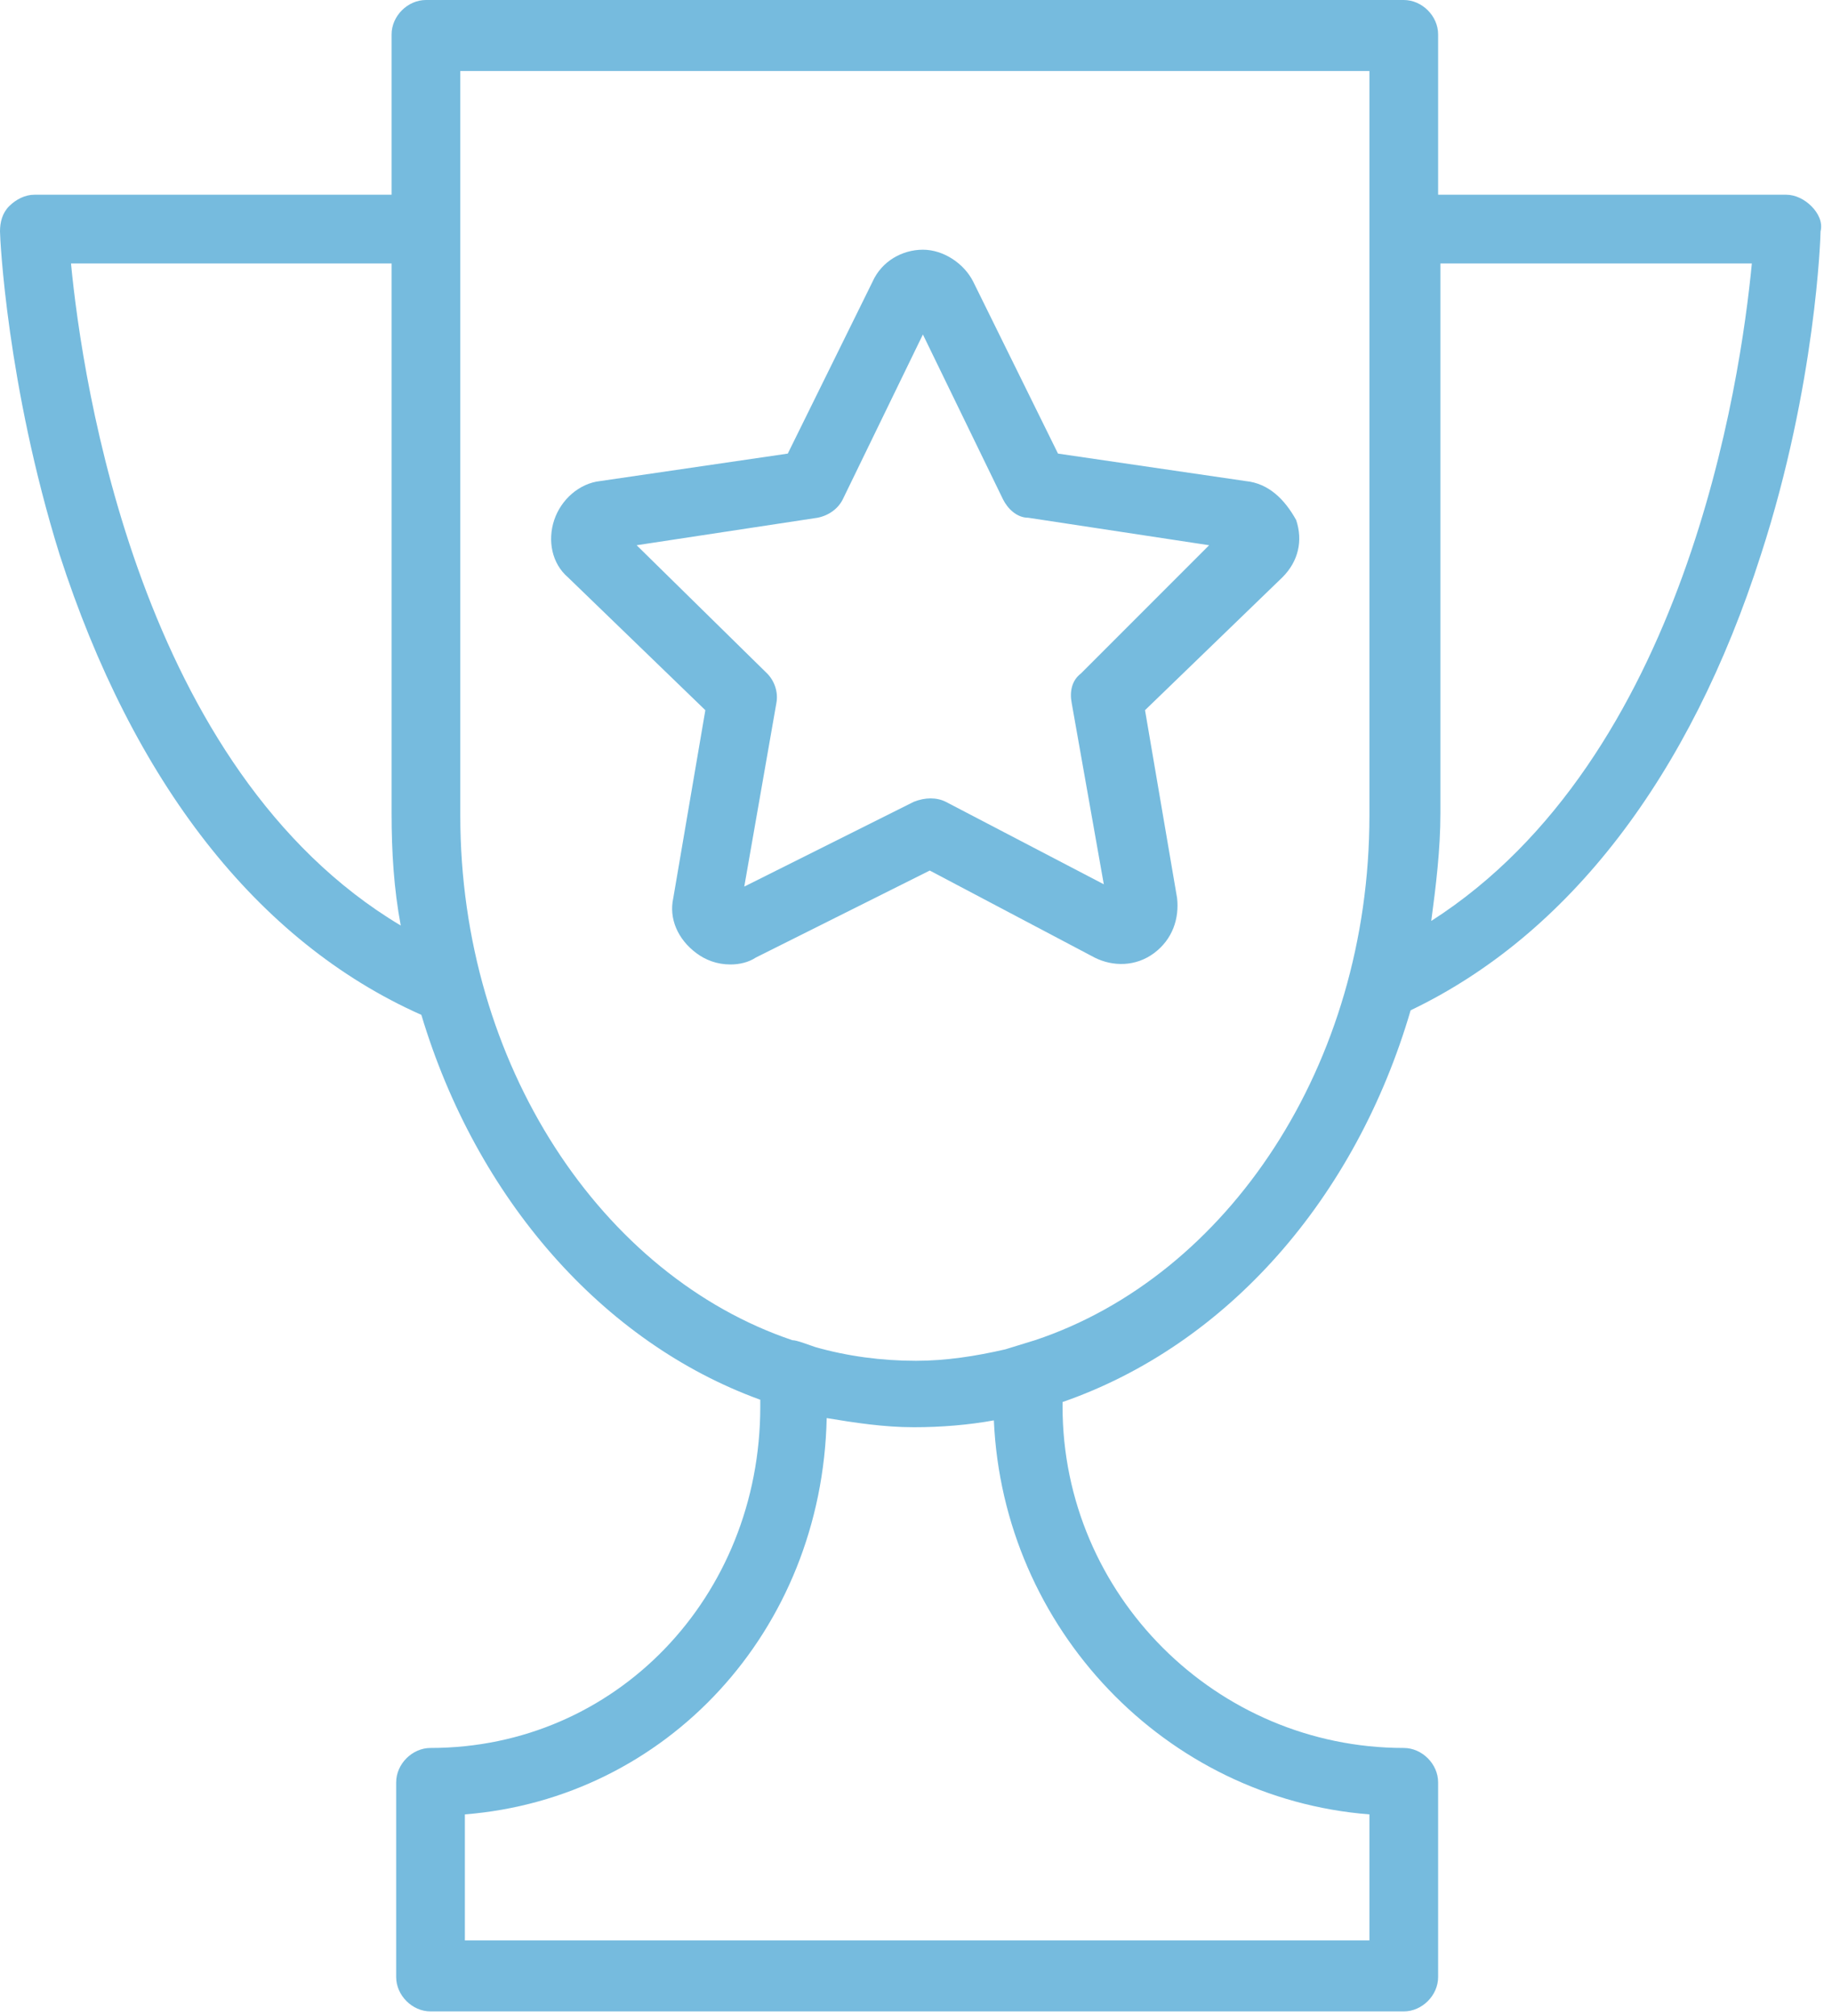
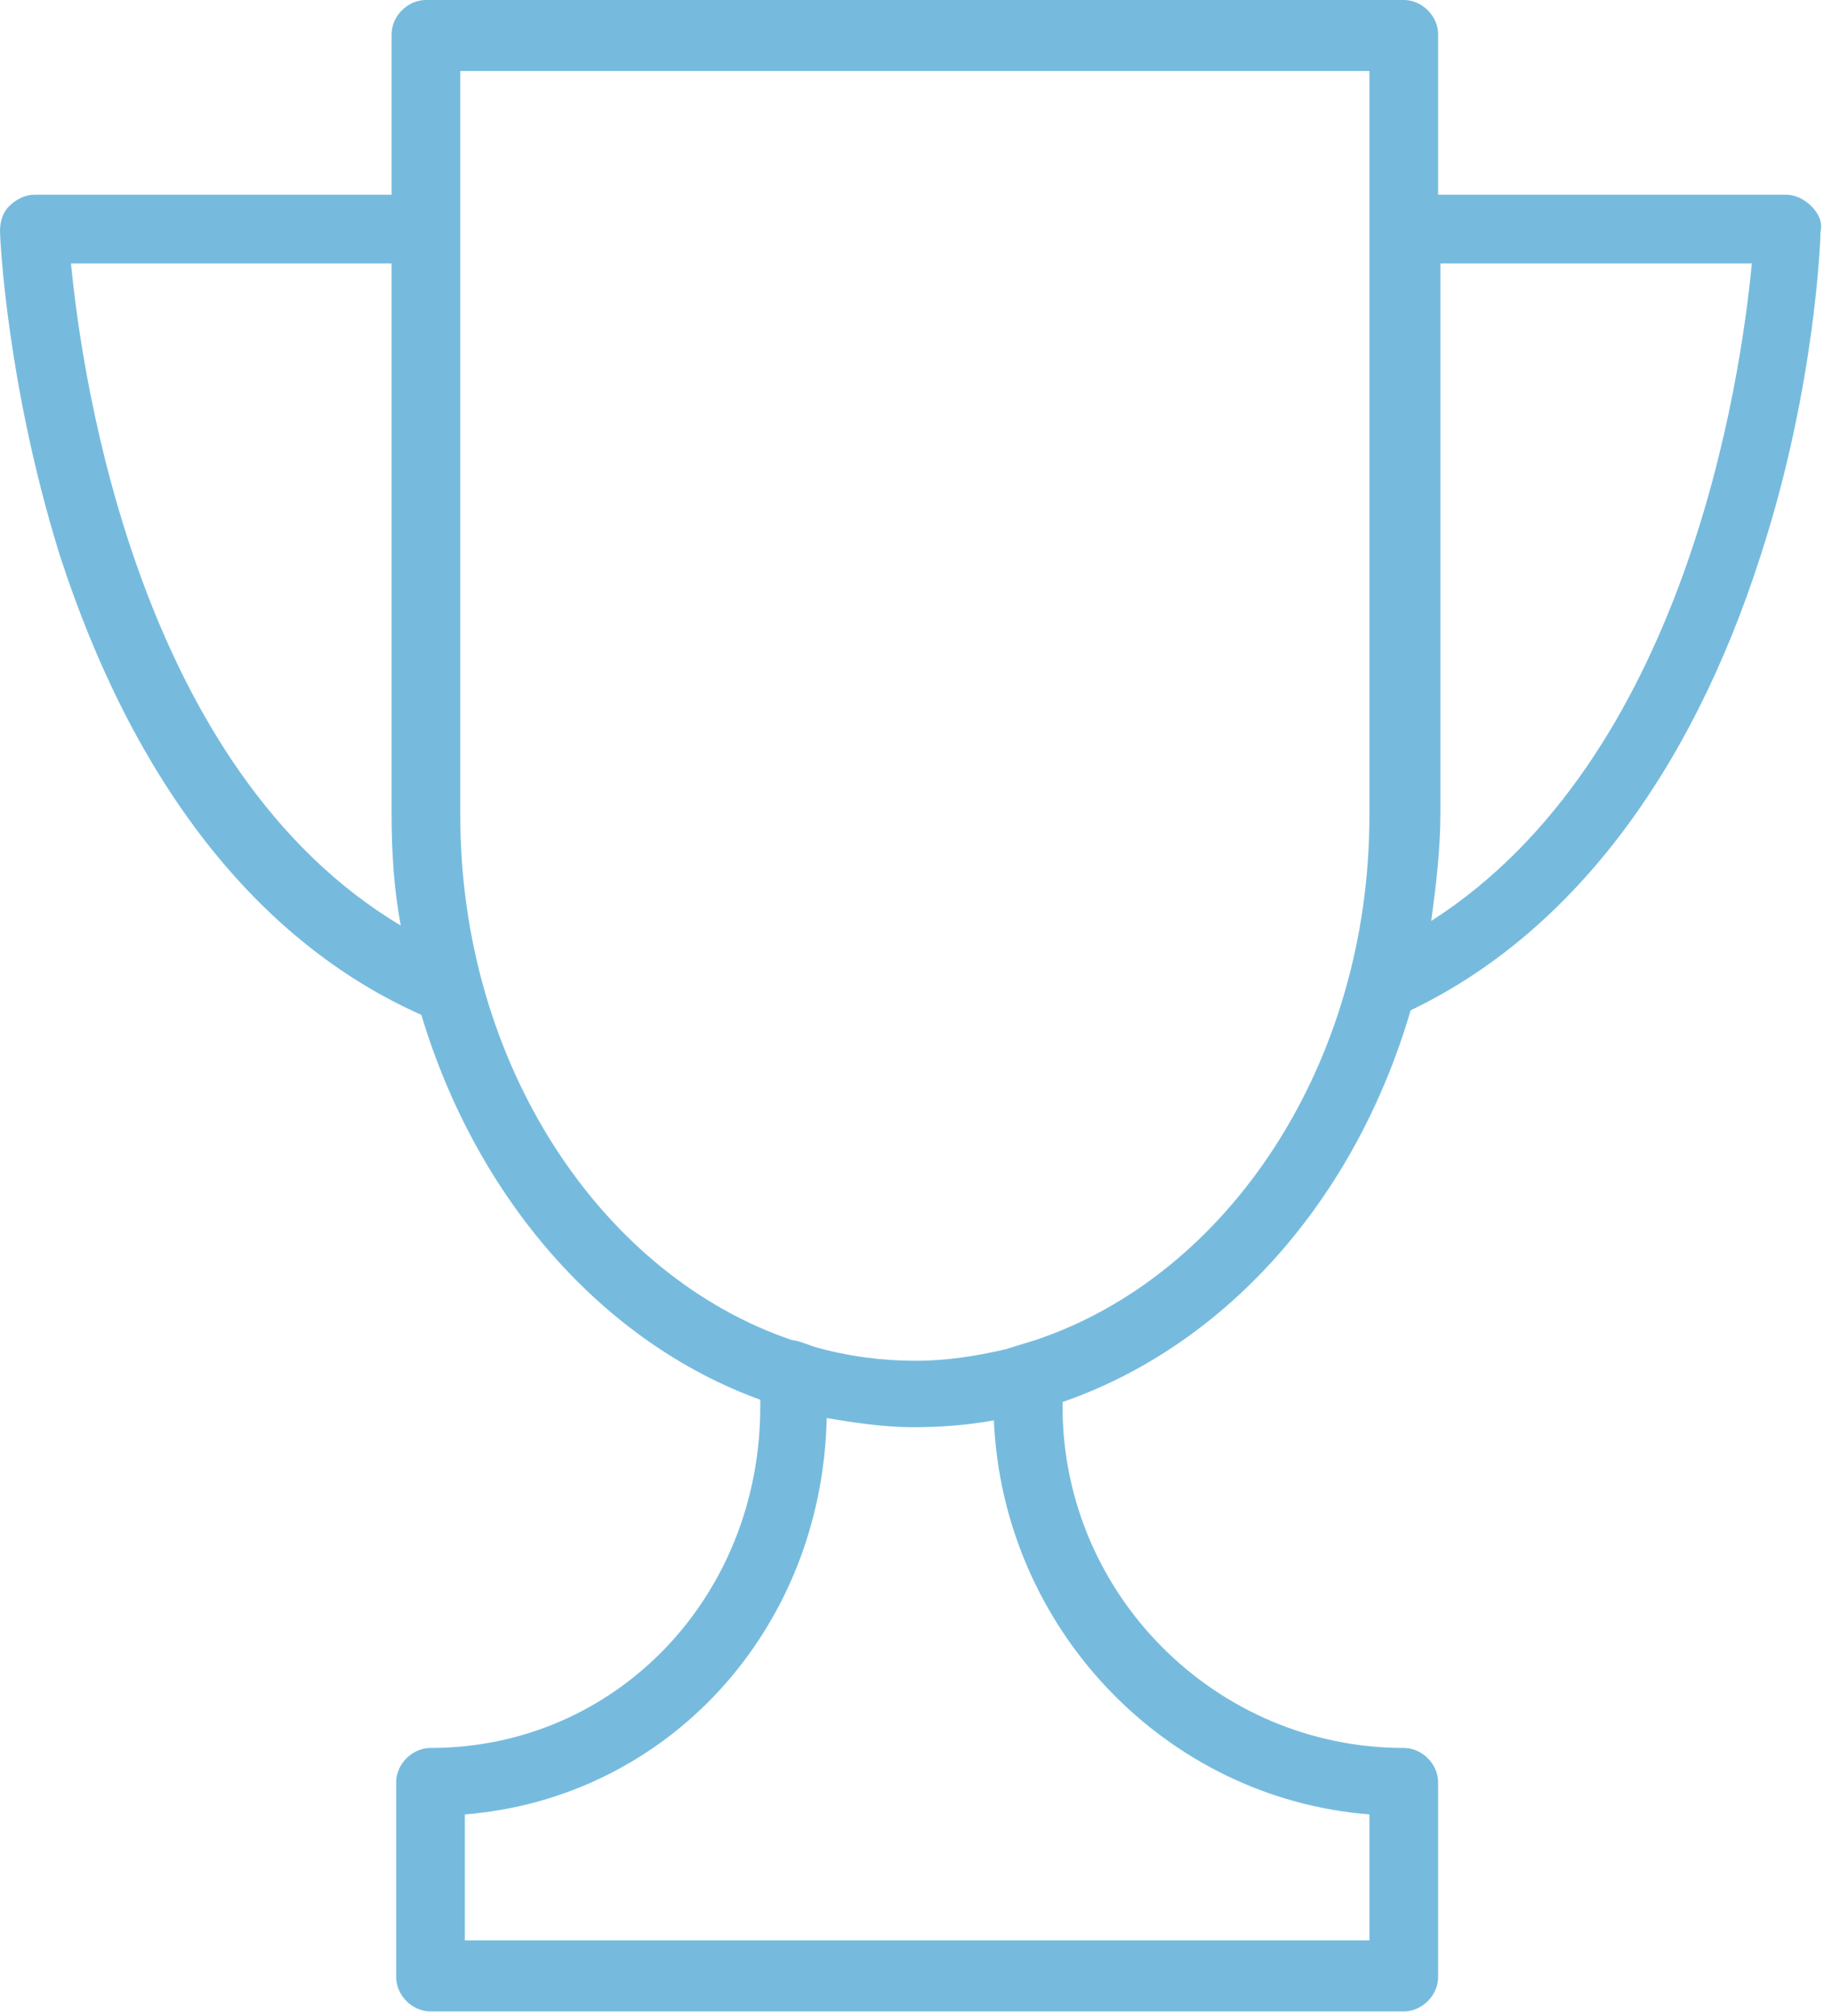
<svg xmlns="http://www.w3.org/2000/svg" viewBox="1960 2456 80 88" width="80" height="88" data-guides="{&quot;vertical&quot;:[],&quot;horizontal&quot;:[]}">
  <path fill="#76bbde" stroke="none" fill-opacity="1" stroke-width="1" stroke-opacity="1" color="rgb(51, 51, 51)" font-size-adjust="none" id="tSvg143be1b995e" title="Path 2" d="M 2039.1 2465 C 2038.8 2464.7 2038.4 2464.5 2038 2464.5C 2032.933 2464.5 2027.867 2464.5 2022.8 2464.5C 2022.8 2462.167 2022.8 2459.833 2022.8 2457.5C 2022.8 2456.7 2022.1 2456 2021.3 2456C 2007.067 2456 1992.833 2456 1978.6 2456C 1977.8 2456 1977.1 2456.7 1977.1 2457.5C 1977.1 2459.833 1977.1 2462.167 1977.1 2464.5C 1971.9 2464.5 1966.7 2464.5 1961.5 2464.5C 1961.1 2464.5 1960.7 2464.7 1960.4 2465C 1960.1 2465.3 1960 2465.7 1960 2466.1C 1960 2466.4 1960.3 2472.8 1962.6 2480.2C 1965.8 2490.1 1971.2 2497.1 1978.4 2500.3C 1980.8 2508.3 1986.3 2514.6 1993.2 2517.1C 1993.2 2517.2 1993.2 2517.3 1993.2 2517.4C 1993.2 2525.7 1986.9 2532.3 1978.8 2532.3C 1978 2532.3 1977.3 2533 1977.3 2533.8C 1977.3 2536.633 1977.3 2539.467 1977.3 2542.3C 1977.3 2543.1 1978 2543.8 1978.8 2543.8C 1992.967 2543.8 2007.133 2543.8 2021.3 2543.8C 2022.1 2543.8 2022.8 2543.1 2022.8 2542.3C 2022.8 2539.467 2022.8 2536.633 2022.8 2533.8C 2022.8 2533 2022.1 2532.3 2021.3 2532.3C 2013.1 2532.3 2006.4 2525.6 2006.4 2517.4C 2006.4 2517.333 2006.4 2517.267 2006.4 2517.2C 2013.6 2514.7 2019.2 2508.3 2021.6 2500.1C 2028.5 2496.8 2033.8 2489.9 2036.9 2480.2C 2039.3 2472.8 2039.5 2466.3 2039.5 2466.1C 2039.6 2465.7 2039.4 2465.3 2039.1 2465ZM 1963.1 2467.5 C 1967.767 2467.5 1972.433 2467.5 1977.1 2467.5C 1977.1 2475.5 1977.1 2483.5 1977.1 2491.5C 1977.1 2493.2 1977.2 2494.8 1977.5 2496.4C 1966.1 2489.6 1963.6 2472.7 1963.1 2467.5ZM 2019.8 2535.2 C 2019.8 2537.033 2019.8 2538.867 2019.8 2540.7C 2006.633 2540.7 1993.467 2540.7 1980.3 2540.7C 1980.3 2538.867 1980.3 2537.033 1980.3 2535.2C 1989.1 2534.5 1995.9 2527.2 1996.1 2517.9C 1997.3 2518.1 1998.6 2518.3 1999.9 2518.3C 2001.1 2518.3 2002.3 2518.2 2003.4 2518C 2003.8 2527.1 2010.9 2534.5 2019.8 2535.2ZM 2003.9 2514.9 C 2002.6 2515.2 2001.3 2515.4 2000 2515.4C 1998.5 2515.4 1997 2515.2 1995.6 2514.8C 1995.3 2514.7 1994.8 2514.5 1994.6 2514.5C 1986.3 2511.7 1980.1 2502.5 1980.1 2491.6C 1980.1 2480.767 1980.1 2469.933 1980.1 2459.1C 1993.333 2459.1 2006.567 2459.1 2019.8 2459.1C 2019.8 2461.1 2019.8 2463.1 2019.8 2465.1C 2019.8 2465.733 2019.8 2466.367 2019.8 2467C 2019.8 2475.2 2019.8 2483.4 2019.8 2491.6C 2019.8 2502.5 2013.6 2511.7 2005.2 2514.5C 2004.767 2514.633 2004.333 2514.767 2003.9 2514.9ZM 2022.5 2496.2 C 2022.7 2494.7 2022.9 2493.1 2022.9 2491.5C 2022.9 2483.5 2022.9 2475.5 2022.9 2467.5C 2027.433 2467.5 2031.967 2467.5 2036.5 2467.5C 2036 2472.7 2033.6 2489.1 2022.5 2496.2Z" />
-   <path fill="#76bbde" stroke="none" fill-opacity="1" stroke-width="1" stroke-opacity="1" color="rgb(51, 51, 51)" font-size-adjust="none" id="tSvg149f5500f22" title="Path 3" d="M 2014.401 2477 C 2011.667 2476.6 2008.934 2476.2 2006.201 2475.8C 2004.967 2473.3 2003.734 2470.8 2002.501 2468.3C 2002.101 2467.5 2001.201 2466.9 2000.301 2466.9C 1999.401 2466.9 1998.501 2467.4 1998.101 2468.3C 1996.867 2470.8 1995.634 2473.3 1994.401 2475.8C 1991.667 2476.2 1988.934 2476.6 1986.201 2477C 1985.301 2477.1 1984.501 2477.8 1984.201 2478.7C 1983.901 2479.6 1984.101 2480.6 1984.801 2481.2C 1986.801 2483.133 1988.801 2485.067 1990.801 2487C 1990.334 2489.733 1989.867 2492.467 1989.401 2495.2C 1989.201 2496.1 1989.601 2497 1990.401 2497.6C 1990.801 2497.9 1991.301 2498.1 1991.901 2498.1C 1992.301 2498.1 1992.701 2498 1993.001 2497.8C 1995.534 2496.533 1998.067 2495.267 2000.601 2494C 2003.001 2495.267 2005.401 2496.533 2007.801 2497.8C 2008.601 2498.2 2009.601 2498.2 2010.401 2497.6C 2011.201 2497 2011.501 2496.1 2011.401 2495.2C 2010.934 2492.467 2010.467 2489.733 2010.001 2487C 2012.001 2485.067 2014.001 2483.133 2016.001 2481.2C 2016.701 2480.5 2016.901 2479.6 2016.601 2478.7C 2016.101 2477.8 2015.401 2477.1 2014.401 2477ZM 2007.201 2485.4 C 2006.801 2485.7 2006.701 2486.2 2006.801 2486.7C 2007.267 2489.333 2007.734 2491.967 2008.201 2494.6C 2005.901 2493.4 2003.601 2492.2 2001.301 2491C 2000.901 2490.8 2000.401 2490.8 1999.901 2491C 1997.434 2492.233 1994.967 2493.467 1992.501 2494.7C 1992.967 2492.033 1993.434 2489.367 1993.901 2486.7C 1994.001 2486.2 1993.801 2485.7 1993.501 2485.4C 1991.601 2483.533 1989.701 2481.667 1987.801 2479.8C 1990.434 2479.4 1993.067 2479 1995.701 2478.6C 1996.201 2478.5 1996.601 2478.2 1996.801 2477.8C 1997.967 2475.4 1999.134 2473 2000.301 2470.6C 2001.467 2473 2002.634 2475.4 2003.801 2477.8C 2004.001 2478.2 2004.401 2478.6 2004.901 2478.6C 2007.534 2479 2010.167 2479.4 2012.801 2479.8C 2010.934 2481.667 2009.067 2483.533 2007.201 2485.4Z" />
  <defs />
</svg>